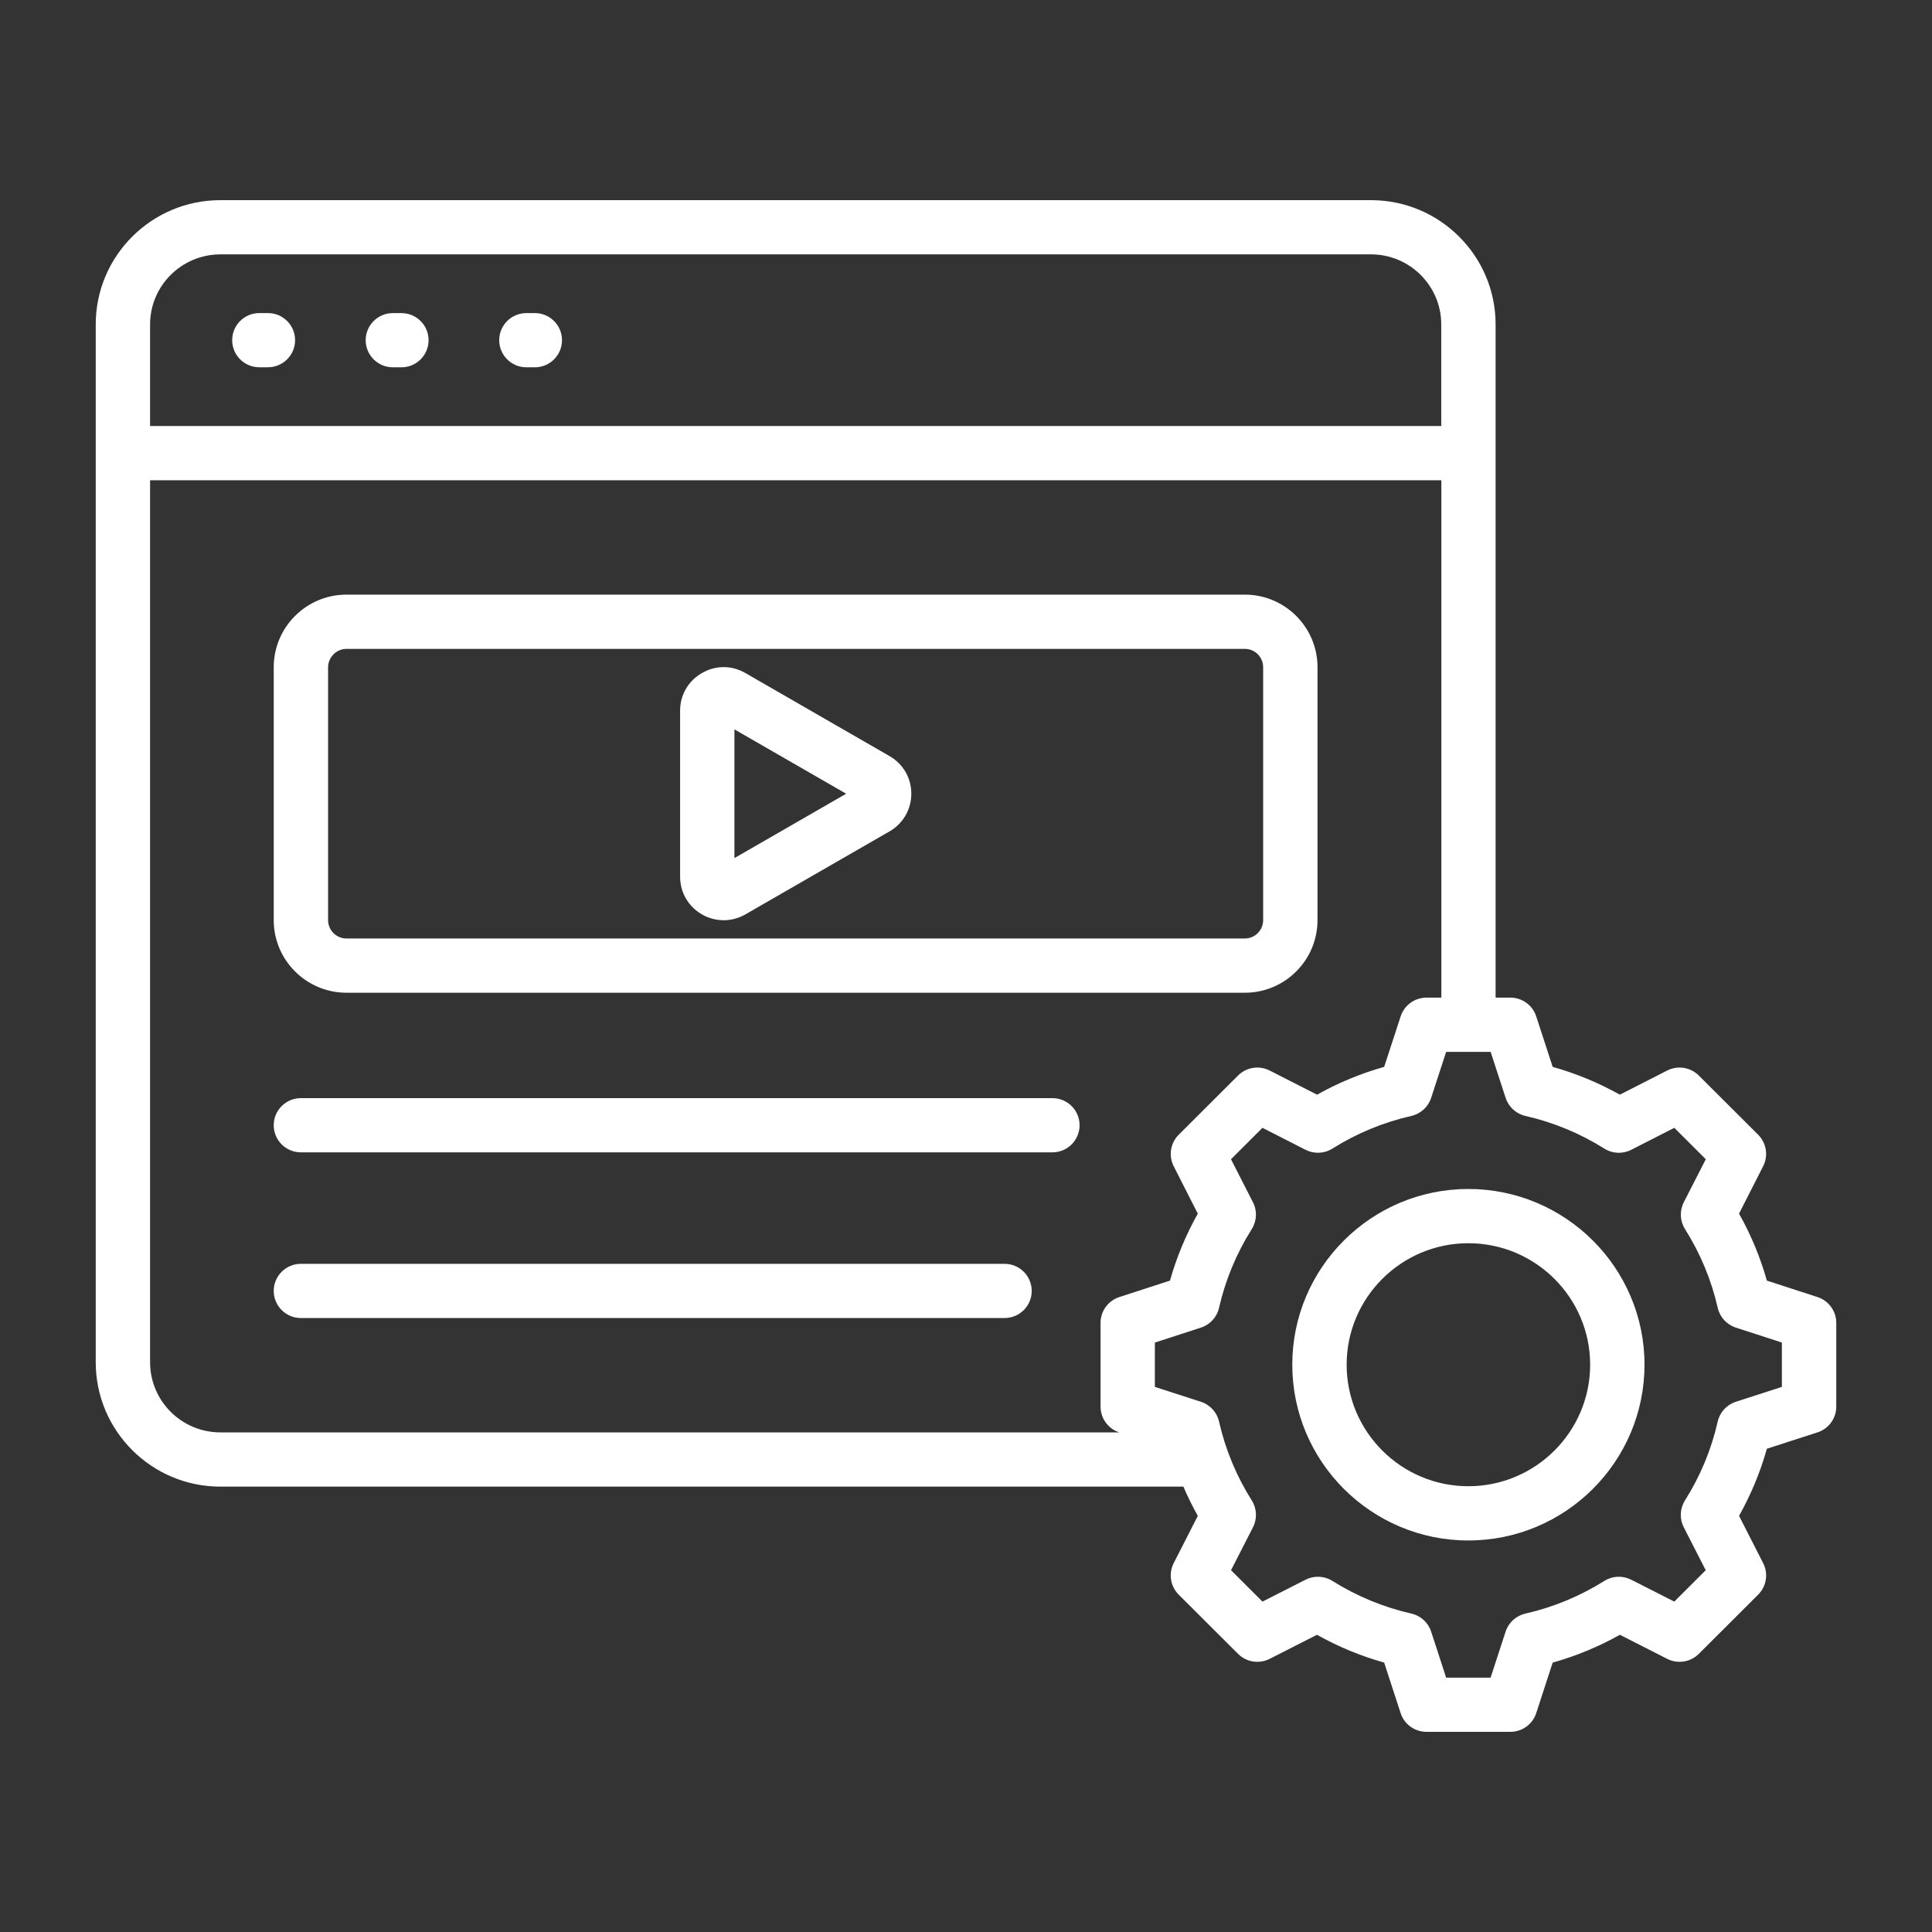
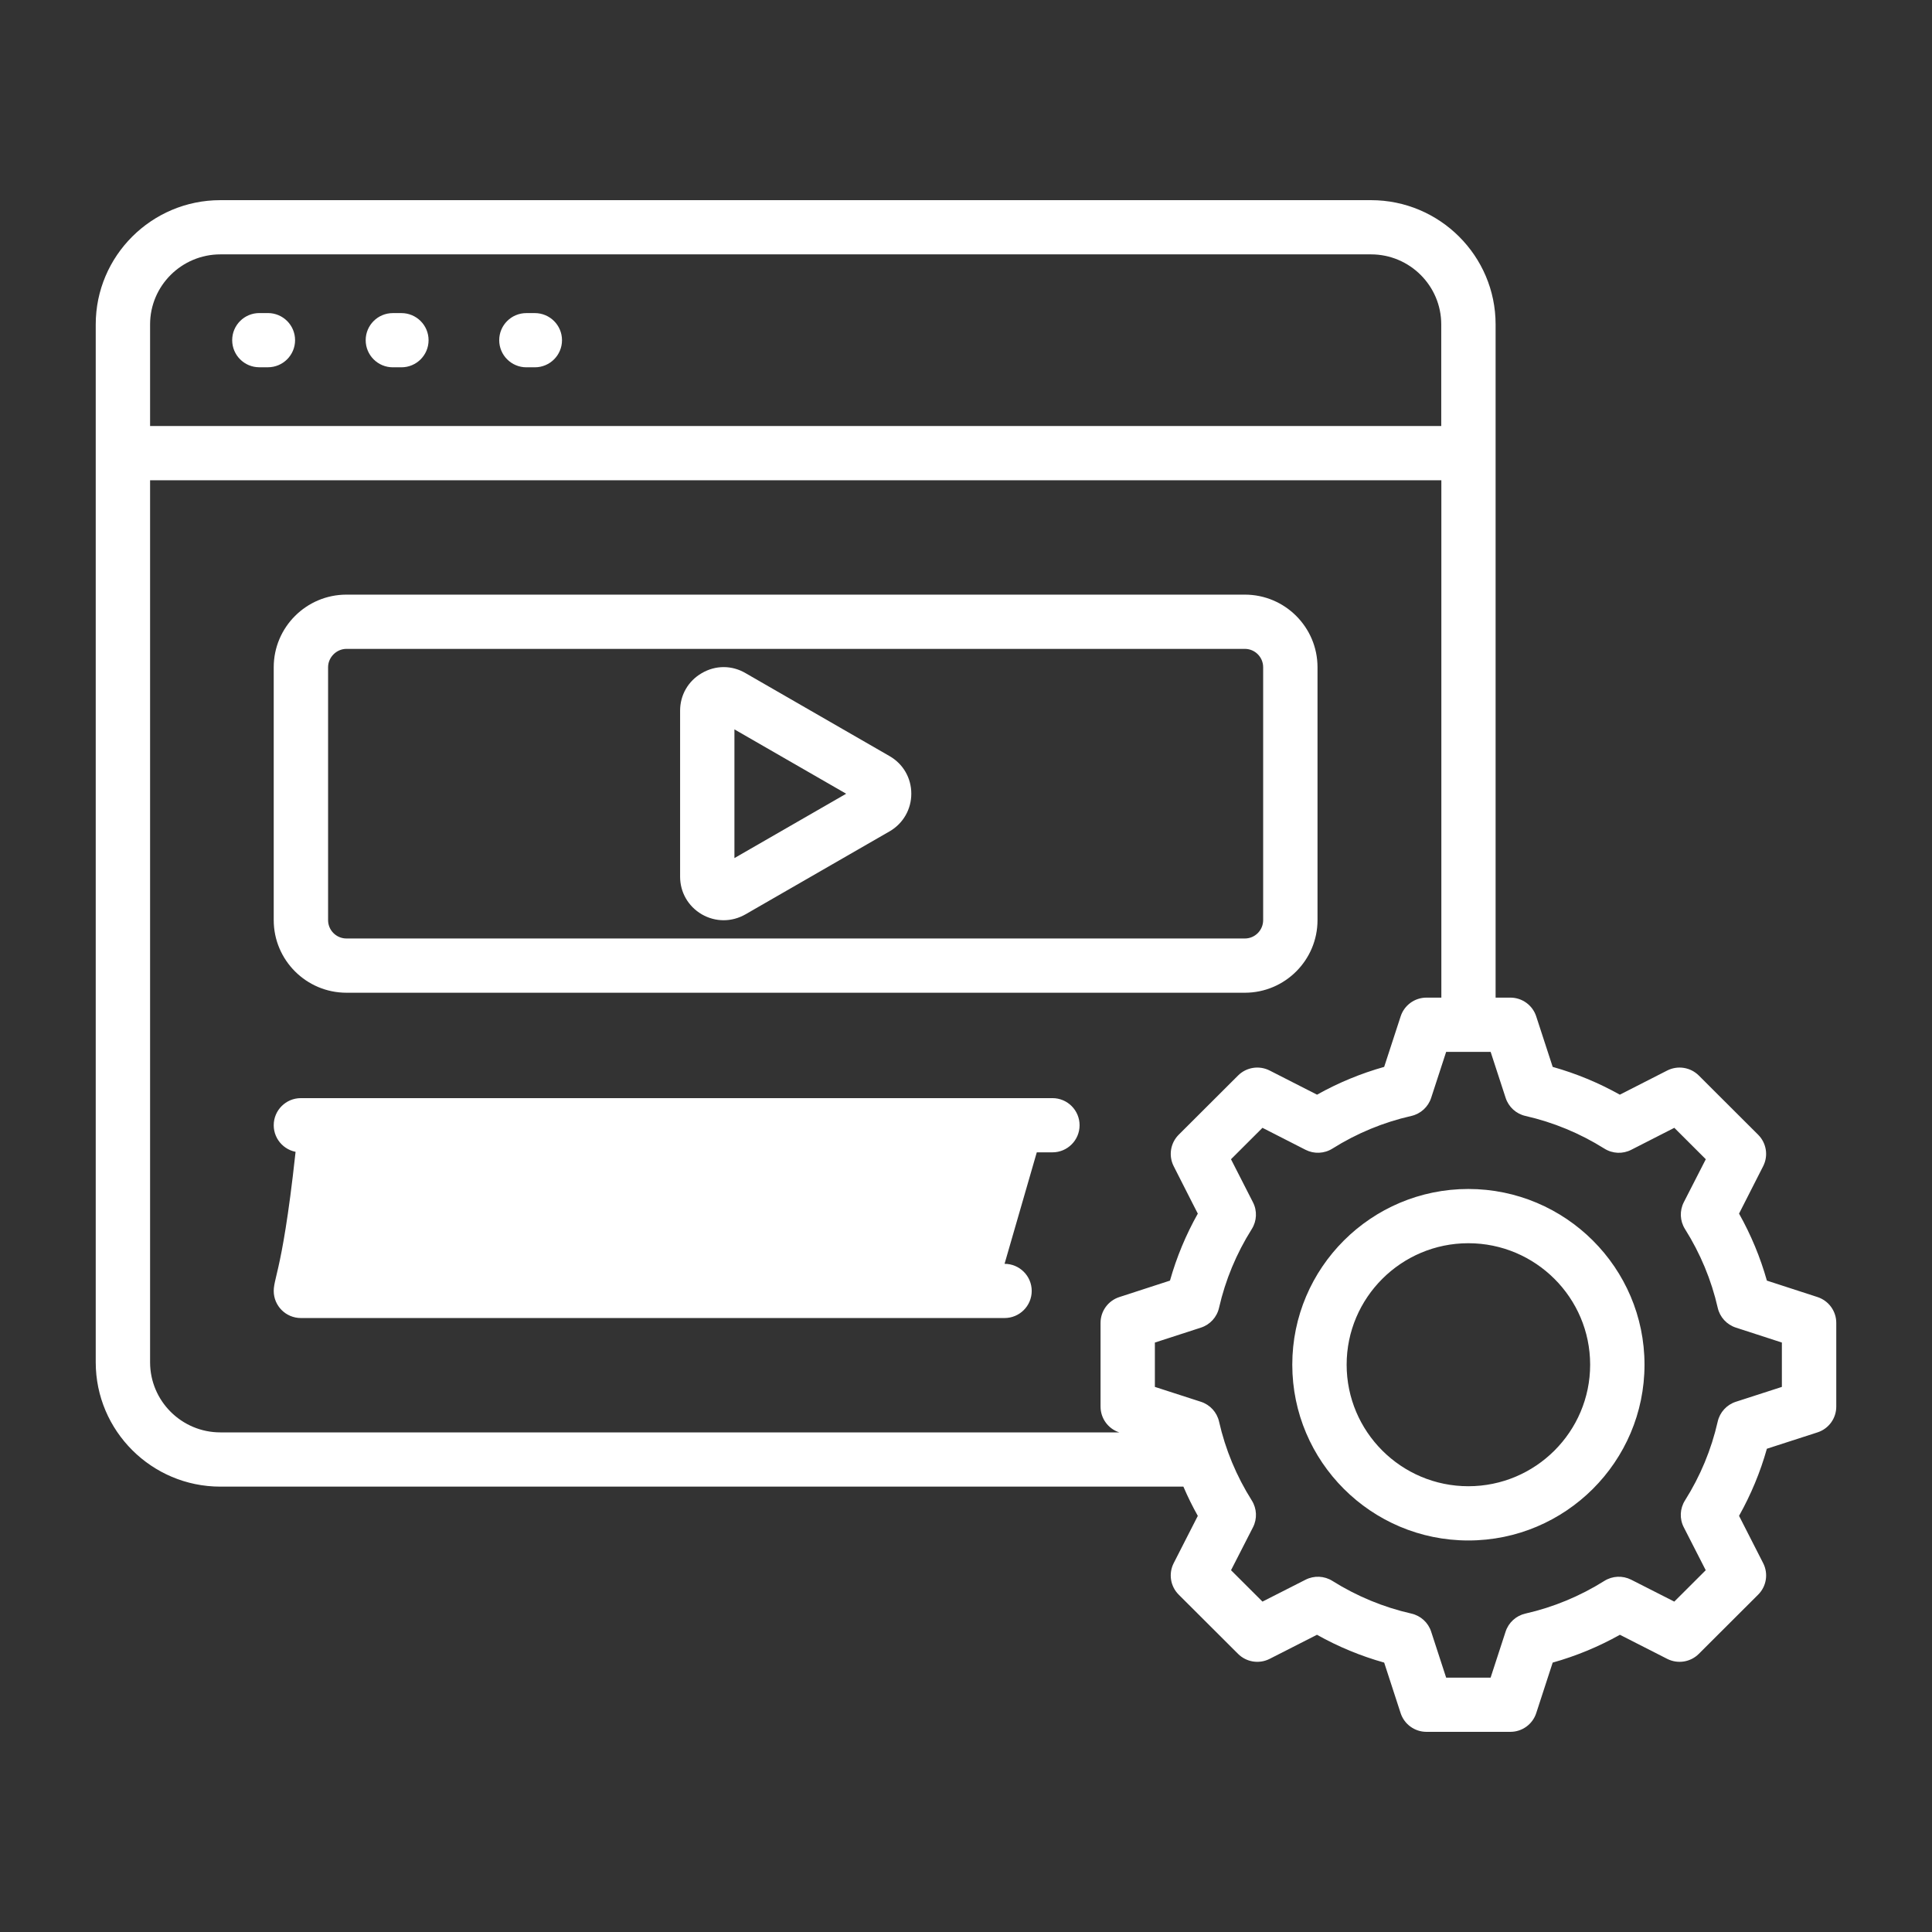
<svg xmlns="http://www.w3.org/2000/svg" viewBox="0 0 222 222" fill="none">
  <rect x="0" y="0" width="222" height="222" fill="#333333" stroke="none" />
-   <path d="M26.68 39.087C26.68 37.365 28.078 35.973 29.801 35.973H30.785C32.512 35.973 33.906 37.368 33.906 39.087C33.906 40.807 32.508 42.202 30.785 42.202H29.801C28.078 42.206 26.68 40.81 26.68 39.087ZM45.141 42.206H46.125C47.852 42.206 49.246 40.81 49.246 39.091C49.246 37.372 47.848 35.977 46.125 35.977H45.141C43.414 35.977 42.02 37.372 42.02 39.091C42.02 40.81 43.414 42.206 45.141 42.206ZM60.484 42.206H61.457C63.184 42.206 64.578 40.81 64.578 39.091C64.578 37.372 63.18 35.977 61.457 35.977H60.484C58.758 35.977 57.363 37.372 57.363 39.091C57.363 40.81 58.762 42.206 60.484 42.206ZM31.453 105.73V76.669C31.453 72.07 35.203 68.327 39.812 68.327H143.043C147.648 68.327 151.391 72.07 151.391 76.669V105.73C151.391 110.33 147.645 114.072 143.043 114.072H39.812C35.203 114.072 31.453 110.33 31.453 105.73ZM37.699 105.73C37.699 106.895 38.648 107.839 39.812 107.839H143.043C144.203 107.839 145.145 106.891 145.145 105.73V76.669C145.145 75.504 144.199 74.56 143.043 74.56H39.812C38.668 74.56 37.699 75.527 37.699 76.669V105.73ZM78.148 100.736V81.663C78.148 79.862 79.078 78.248 80.641 77.347C82.223 76.42 84.109 76.424 85.688 77.359L102.211 86.878C103.777 87.775 104.715 89.393 104.715 91.201C104.715 92.991 103.789 94.605 102.242 95.517C102.23 95.521 102.223 95.528 102.211 95.532L85.656 105.067C84.871 105.515 84.012 105.741 83.152 105.741C82.293 105.741 81.438 105.519 80.656 105.071C80.644 105.063 80.633 105.055 80.621 105.051C79.07 104.135 78.148 102.522 78.148 100.736ZM84.391 98.6L97.231 91.205L84.391 83.811V98.6ZM120.934 126.183H34.574C32.848 126.183 31.453 127.579 31.453 129.298C31.453 131.017 32.852 132.412 34.574 132.412H120.93C122.656 132.412 124.051 131.017 124.051 129.298C124.051 127.579 122.656 126.183 120.934 126.183ZM115.43 145.222H34.574C32.848 145.222 31.453 146.617 31.453 148.336C31.453 150.055 32.852 151.451 34.574 151.451H115.43C117.156 151.451 118.551 150.055 118.551 148.336C118.551 146.617 117.152 145.222 115.43 145.222ZM211 152.004V161.629C211 162.981 210.129 164.178 208.84 164.591L203.027 166.47C202.273 169.156 201.199 171.737 199.828 174.181L202.602 179.622C203.215 180.823 202.98 182.285 202.023 183.236L195.203 190.042C194.246 190.997 192.781 191.227 191.574 190.615L186.137 187.847C183.688 189.22 181.102 190.288 178.414 191.044L176.523 196.848C176.105 198.131 174.906 199 173.555 199H163.91C162.559 199 161.359 198.131 160.941 196.848L159.051 191.044C156.359 190.288 153.773 189.22 151.328 187.847L145.891 190.615C144.688 191.227 143.219 190.997 142.262 190.042L135.441 183.236C134.484 182.281 134.254 180.823 134.863 179.622L137.637 174.185C137.023 173.093 136.473 171.97 135.98 170.824H25.32C17.426 170.824 11 164.416 11 156.538V37.275C11 29.405 17.422 23 25.316 23H157.539C165.434 23 171.855 29.405 171.855 37.275V114.633H173.551C174.902 114.633 176.102 115.502 176.52 116.785L178.414 122.593C181.102 123.349 183.684 124.417 186.129 125.786L191.574 123.01C192.781 122.398 194.242 122.628 195.203 123.583L202.023 130.389C202.977 131.34 203.211 132.798 202.602 133.999L199.828 139.452C201.199 141.893 202.27 144.469 203.027 147.151L208.848 149.042C210.129 149.463 211 150.656 211 152.004ZM17.246 37.275V48.954H165.609V37.275C165.609 32.839 161.988 29.229 157.539 29.229H25.32C20.867 29.233 17.246 32.839 17.246 37.275ZM25.32 164.591H128.613C127.328 164.174 126.461 162.977 126.461 161.629V152.004C126.461 150.656 127.332 149.459 128.617 149.042L134.438 147.151C135.195 144.469 136.266 141.893 137.637 139.452L137.051 138.31L134.863 133.999C134.254 132.798 134.488 131.34 135.441 130.389L142.262 123.583C143.219 122.628 144.684 122.398 145.891 123.01L151.336 125.786C153.781 124.417 156.363 123.349 159.051 122.593L160.945 116.785C161.363 115.502 162.562 114.633 163.914 114.633H165.621V55.187H17.246V156.534C17.246 160.978 20.867 164.591 25.32 164.591ZM204.754 154.269L199.461 152.55C198.414 152.211 197.621 151.346 197.379 150.277C196.648 147.073 195.383 144.029 193.617 141.226C193.031 140.294 192.98 139.125 193.48 138.146L196.008 133.204L192.391 129.594L187.441 132.12C186.461 132.623 185.289 132.572 184.355 131.984C181.547 130.222 178.492 128.959 175.285 128.23C174.211 127.988 173.348 127.197 173.008 126.152L171.285 120.87H166.172L164.449 126.152C164.109 127.197 163.242 127.988 162.172 128.23C158.961 128.959 155.91 130.218 153.102 131.984C152.168 132.568 150.996 132.619 150.016 132.12L145.066 129.594L141.449 133.204L143.973 138.15C144.477 139.129 144.422 140.298 143.836 141.23C142.07 144.033 140.805 147.081 140.074 150.281C139.832 151.353 139.039 152.215 137.992 152.554L132.703 154.269V159.364L137.996 161.075C139.043 161.414 139.836 162.28 140.078 163.352C140.805 166.56 142.07 169.608 143.84 172.415C144.426 173.346 144.477 174.516 143.977 175.494L141.453 180.429L145.066 184.035L150.023 181.517C151.004 181.022 152.172 181.073 153.102 181.657C155.91 183.419 158.961 184.682 162.172 185.411C163.246 185.653 164.109 186.44 164.449 187.485L166.172 192.771H171.281L173.004 187.485C173.344 186.44 174.211 185.653 175.281 185.411C178.492 184.682 181.543 183.419 184.352 181.657C185.281 181.073 186.449 181.022 187.43 181.517L192.387 184.035L196 180.429L193.477 175.494C192.973 174.516 193.027 173.346 193.613 172.415C195.383 169.612 196.645 166.564 197.375 163.352C197.617 162.28 198.41 161.414 199.457 161.075L204.75 159.364V154.269H204.754ZM188.965 156.811C188.965 167.948 179.883 177.011 168.723 177.011C157.566 177.011 148.492 167.948 148.492 156.811C148.492 145.678 157.566 136.622 168.723 136.622C179.883 136.626 188.965 145.682 188.965 156.811ZM182.719 156.811C182.719 149.116 176.441 142.855 168.723 142.855C161.012 142.855 154.738 149.116 154.738 156.811C154.738 164.513 161.012 170.778 168.723 170.778C176.441 170.778 182.719 164.513 182.719 156.811Z" fill="white" />
+   <path d="M26.68 39.087C26.68 37.365 28.078 35.973 29.801 35.973H30.785C32.512 35.973 33.906 37.368 33.906 39.087C33.906 40.807 32.508 42.202 30.785 42.202H29.801C28.078 42.206 26.68 40.81 26.68 39.087ZM45.141 42.206H46.125C47.852 42.206 49.246 40.81 49.246 39.091C49.246 37.372 47.848 35.977 46.125 35.977H45.141C43.414 35.977 42.02 37.372 42.02 39.091C42.02 40.81 43.414 42.206 45.141 42.206ZM60.484 42.206H61.457C63.184 42.206 64.578 40.81 64.578 39.091C64.578 37.372 63.18 35.977 61.457 35.977H60.484C58.758 35.977 57.363 37.372 57.363 39.091C57.363 40.81 58.762 42.206 60.484 42.206ZM31.453 105.73V76.669C31.453 72.07 35.203 68.327 39.812 68.327H143.043C147.648 68.327 151.391 72.07 151.391 76.669V105.73C151.391 110.33 147.645 114.072 143.043 114.072H39.812C35.203 114.072 31.453 110.33 31.453 105.73ZM37.699 105.73C37.699 106.895 38.648 107.839 39.812 107.839H143.043C144.203 107.839 145.145 106.891 145.145 105.73V76.669C145.145 75.504 144.199 74.56 143.043 74.56H39.812C38.668 74.56 37.699 75.527 37.699 76.669V105.73ZM78.148 100.736V81.663C78.148 79.862 79.078 78.248 80.641 77.347C82.223 76.42 84.109 76.424 85.688 77.359L102.211 86.878C103.777 87.775 104.715 89.393 104.715 91.201C104.715 92.991 103.789 94.605 102.242 95.517C102.23 95.521 102.223 95.528 102.211 95.532L85.656 105.067C84.871 105.515 84.012 105.741 83.152 105.741C82.293 105.741 81.438 105.519 80.656 105.071C80.644 105.063 80.633 105.055 80.621 105.051C79.07 104.135 78.148 102.522 78.148 100.736ZM84.391 98.6L97.231 91.205L84.391 83.811V98.6ZM120.934 126.183H34.574C32.848 126.183 31.453 127.579 31.453 129.298C31.453 131.017 32.852 132.412 34.574 132.412H120.93C122.656 132.412 124.051 131.017 124.051 129.298C124.051 127.579 122.656 126.183 120.934 126.183ZH34.574C32.848 145.222 31.453 146.617 31.453 148.336C31.453 150.055 32.852 151.451 34.574 151.451H115.43C117.156 151.451 118.551 150.055 118.551 148.336C118.551 146.617 117.152 145.222 115.43 145.222ZM211 152.004V161.629C211 162.981 210.129 164.178 208.84 164.591L203.027 166.47C202.273 169.156 201.199 171.737 199.828 174.181L202.602 179.622C203.215 180.823 202.98 182.285 202.023 183.236L195.203 190.042C194.246 190.997 192.781 191.227 191.574 190.615L186.137 187.847C183.688 189.22 181.102 190.288 178.414 191.044L176.523 196.848C176.105 198.131 174.906 199 173.555 199H163.91C162.559 199 161.359 198.131 160.941 196.848L159.051 191.044C156.359 190.288 153.773 189.22 151.328 187.847L145.891 190.615C144.688 191.227 143.219 190.997 142.262 190.042L135.441 183.236C134.484 182.281 134.254 180.823 134.863 179.622L137.637 174.185C137.023 173.093 136.473 171.97 135.98 170.824H25.32C17.426 170.824 11 164.416 11 156.538V37.275C11 29.405 17.422 23 25.316 23H157.539C165.434 23 171.855 29.405 171.855 37.275V114.633H173.551C174.902 114.633 176.102 115.502 176.52 116.785L178.414 122.593C181.102 123.349 183.684 124.417 186.129 125.786L191.574 123.01C192.781 122.398 194.242 122.628 195.203 123.583L202.023 130.389C202.977 131.34 203.211 132.798 202.602 133.999L199.828 139.452C201.199 141.893 202.27 144.469 203.027 147.151L208.848 149.042C210.129 149.463 211 150.656 211 152.004ZM17.246 37.275V48.954H165.609V37.275C165.609 32.839 161.988 29.229 157.539 29.229H25.32C20.867 29.233 17.246 32.839 17.246 37.275ZM25.32 164.591H128.613C127.328 164.174 126.461 162.977 126.461 161.629V152.004C126.461 150.656 127.332 149.459 128.617 149.042L134.438 147.151C135.195 144.469 136.266 141.893 137.637 139.452L137.051 138.31L134.863 133.999C134.254 132.798 134.488 131.34 135.441 130.389L142.262 123.583C143.219 122.628 144.684 122.398 145.891 123.01L151.336 125.786C153.781 124.417 156.363 123.349 159.051 122.593L160.945 116.785C161.363 115.502 162.562 114.633 163.914 114.633H165.621V55.187H17.246V156.534C17.246 160.978 20.867 164.591 25.32 164.591ZM204.754 154.269L199.461 152.55C198.414 152.211 197.621 151.346 197.379 150.277C196.648 147.073 195.383 144.029 193.617 141.226C193.031 140.294 192.98 139.125 193.48 138.146L196.008 133.204L192.391 129.594L187.441 132.12C186.461 132.623 185.289 132.572 184.355 131.984C181.547 130.222 178.492 128.959 175.285 128.23C174.211 127.988 173.348 127.197 173.008 126.152L171.285 120.87H166.172L164.449 126.152C164.109 127.197 163.242 127.988 162.172 128.23C158.961 128.959 155.91 130.218 153.102 131.984C152.168 132.568 150.996 132.619 150.016 132.12L145.066 129.594L141.449 133.204L143.973 138.15C144.477 139.129 144.422 140.298 143.836 141.23C142.07 144.033 140.805 147.081 140.074 150.281C139.832 151.353 139.039 152.215 137.992 152.554L132.703 154.269V159.364L137.996 161.075C139.043 161.414 139.836 162.28 140.078 163.352C140.805 166.56 142.07 169.608 143.84 172.415C144.426 173.346 144.477 174.516 143.977 175.494L141.453 180.429L145.066 184.035L150.023 181.517C151.004 181.022 152.172 181.073 153.102 181.657C155.91 183.419 158.961 184.682 162.172 185.411C163.246 185.653 164.109 186.44 164.449 187.485L166.172 192.771H171.281L173.004 187.485C173.344 186.44 174.211 185.653 175.281 185.411C178.492 184.682 181.543 183.419 184.352 181.657C185.281 181.073 186.449 181.022 187.43 181.517L192.387 184.035L196 180.429L193.477 175.494C192.973 174.516 193.027 173.346 193.613 172.415C195.383 169.612 196.645 166.564 197.375 163.352C197.617 162.28 198.41 161.414 199.457 161.075L204.75 159.364V154.269H204.754ZM188.965 156.811C188.965 167.948 179.883 177.011 168.723 177.011C157.566 177.011 148.492 167.948 148.492 156.811C148.492 145.678 157.566 136.622 168.723 136.622C179.883 136.626 188.965 145.682 188.965 156.811ZM182.719 156.811C182.719 149.116 176.441 142.855 168.723 142.855C161.012 142.855 154.738 149.116 154.738 156.811C154.738 164.513 161.012 170.778 168.723 170.778C176.441 170.778 182.719 164.513 182.719 156.811Z" fill="white" />
</svg>